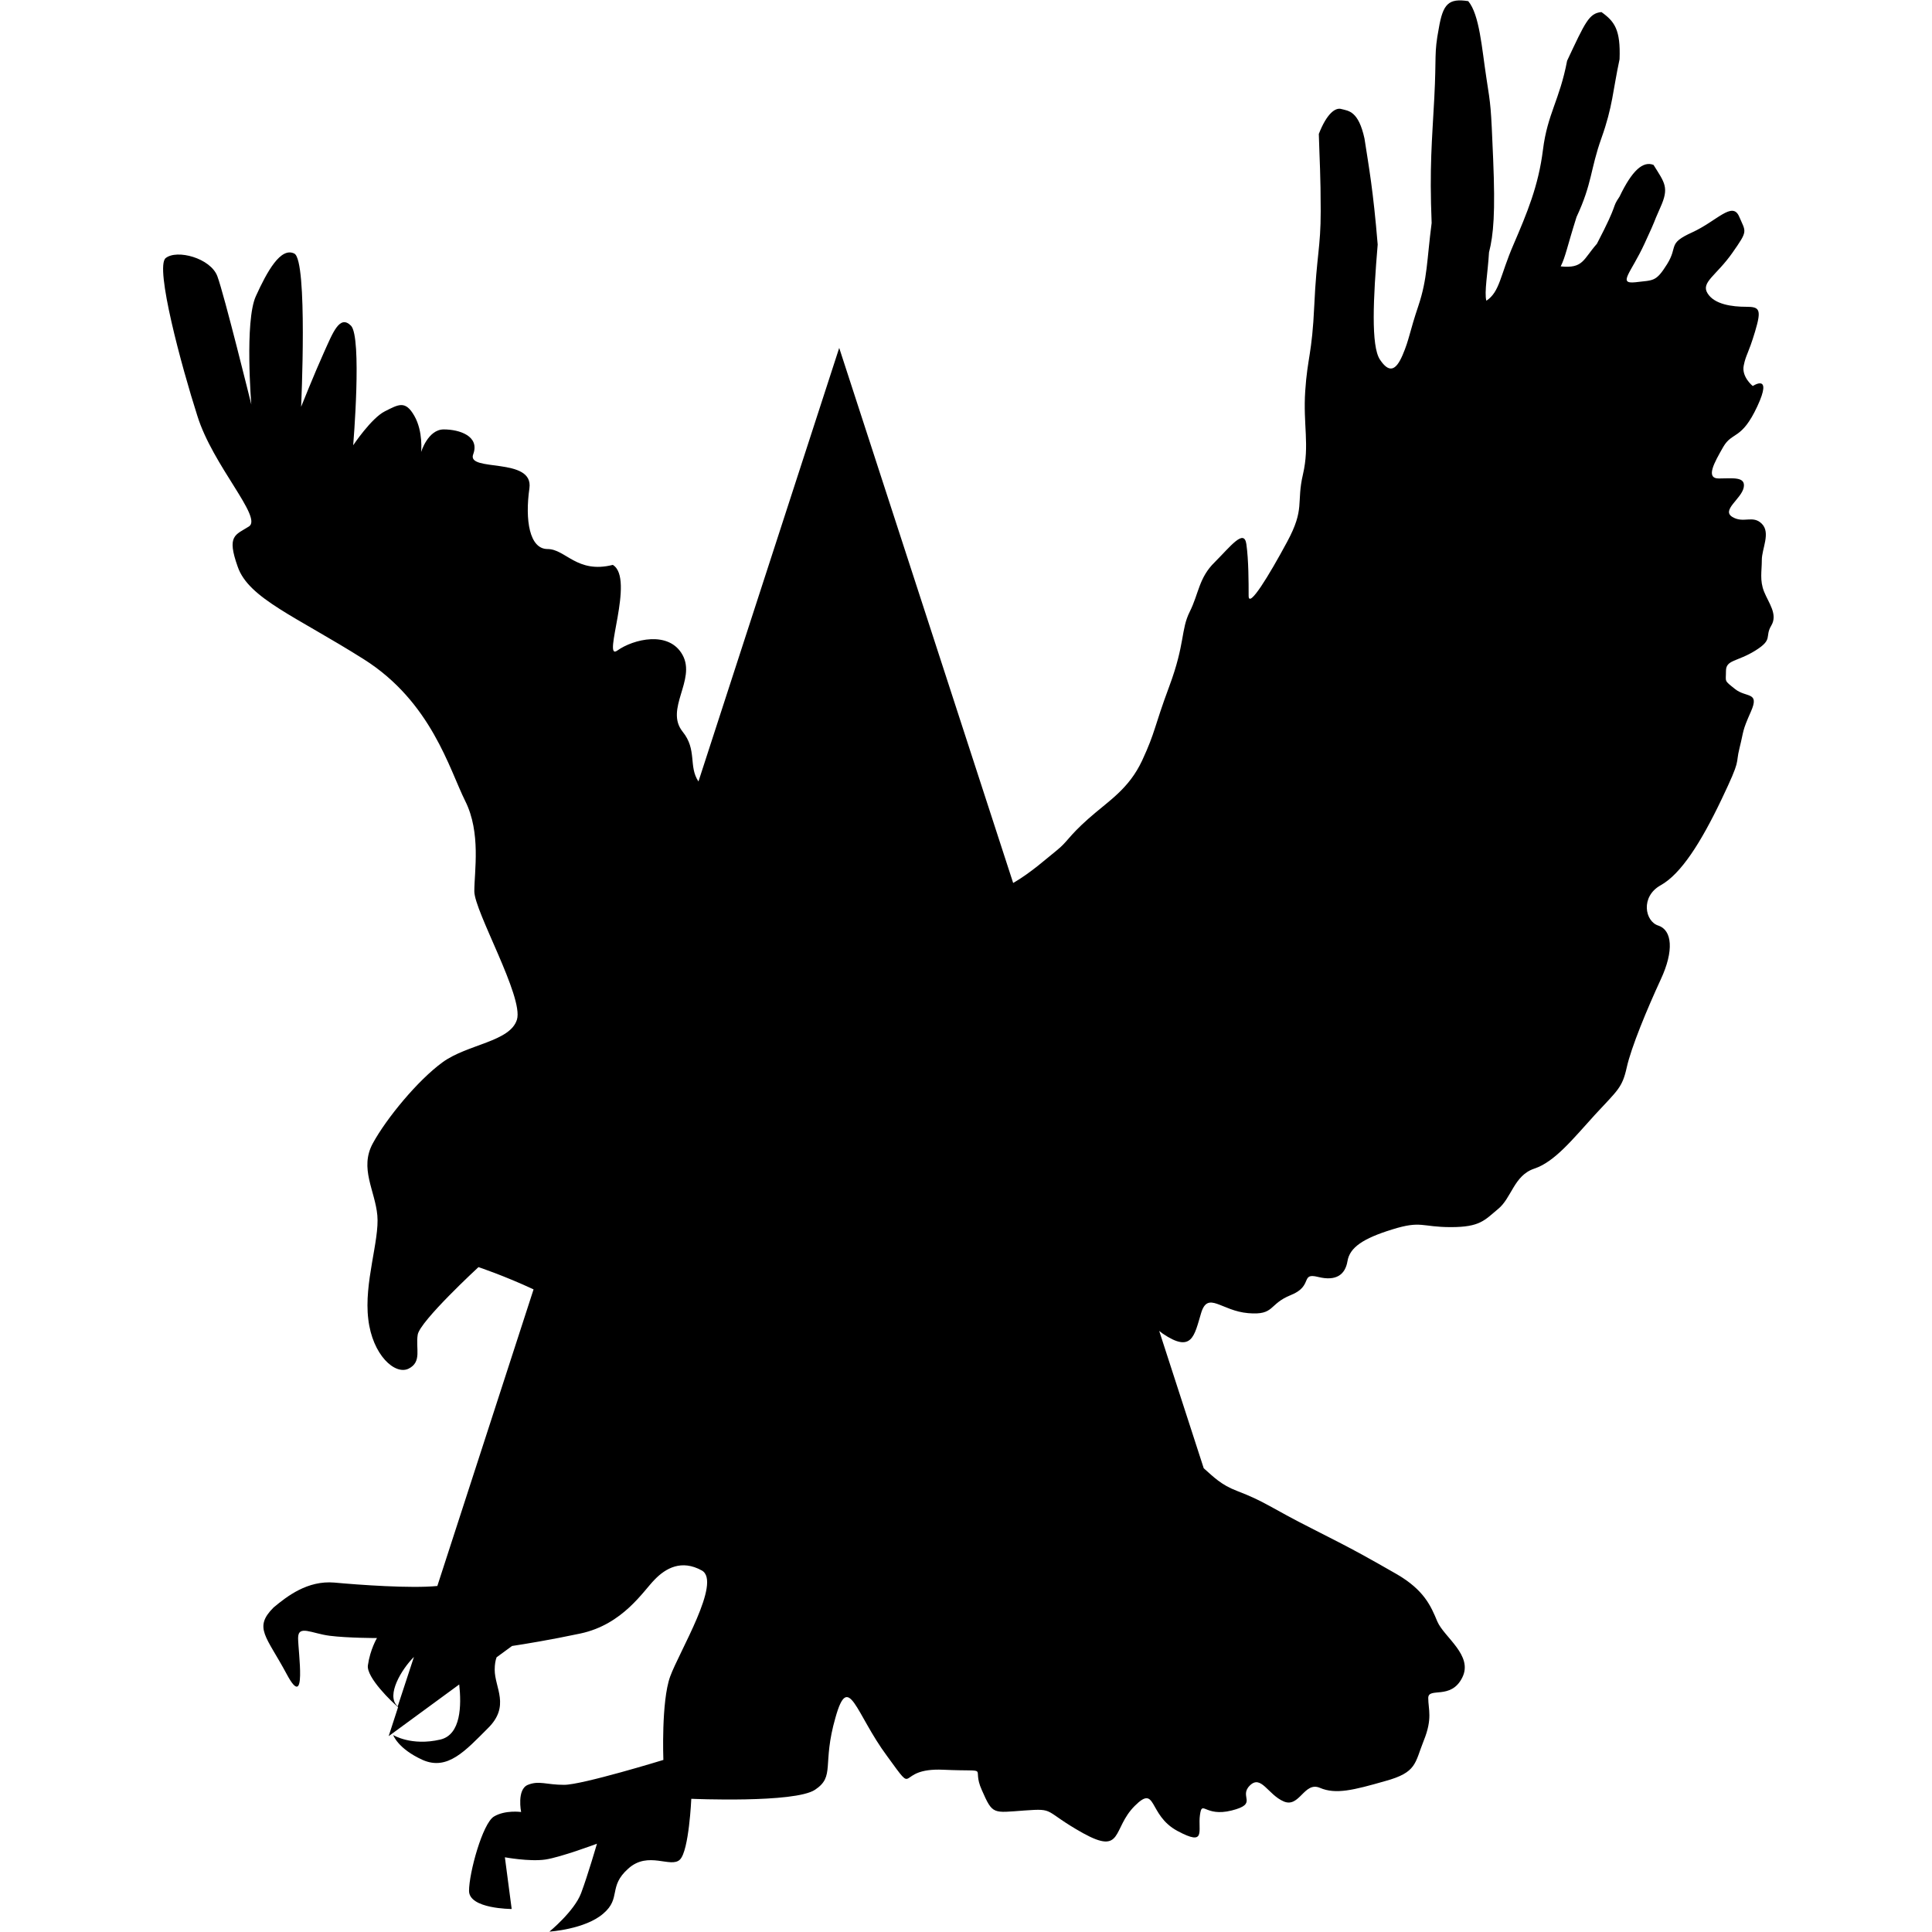
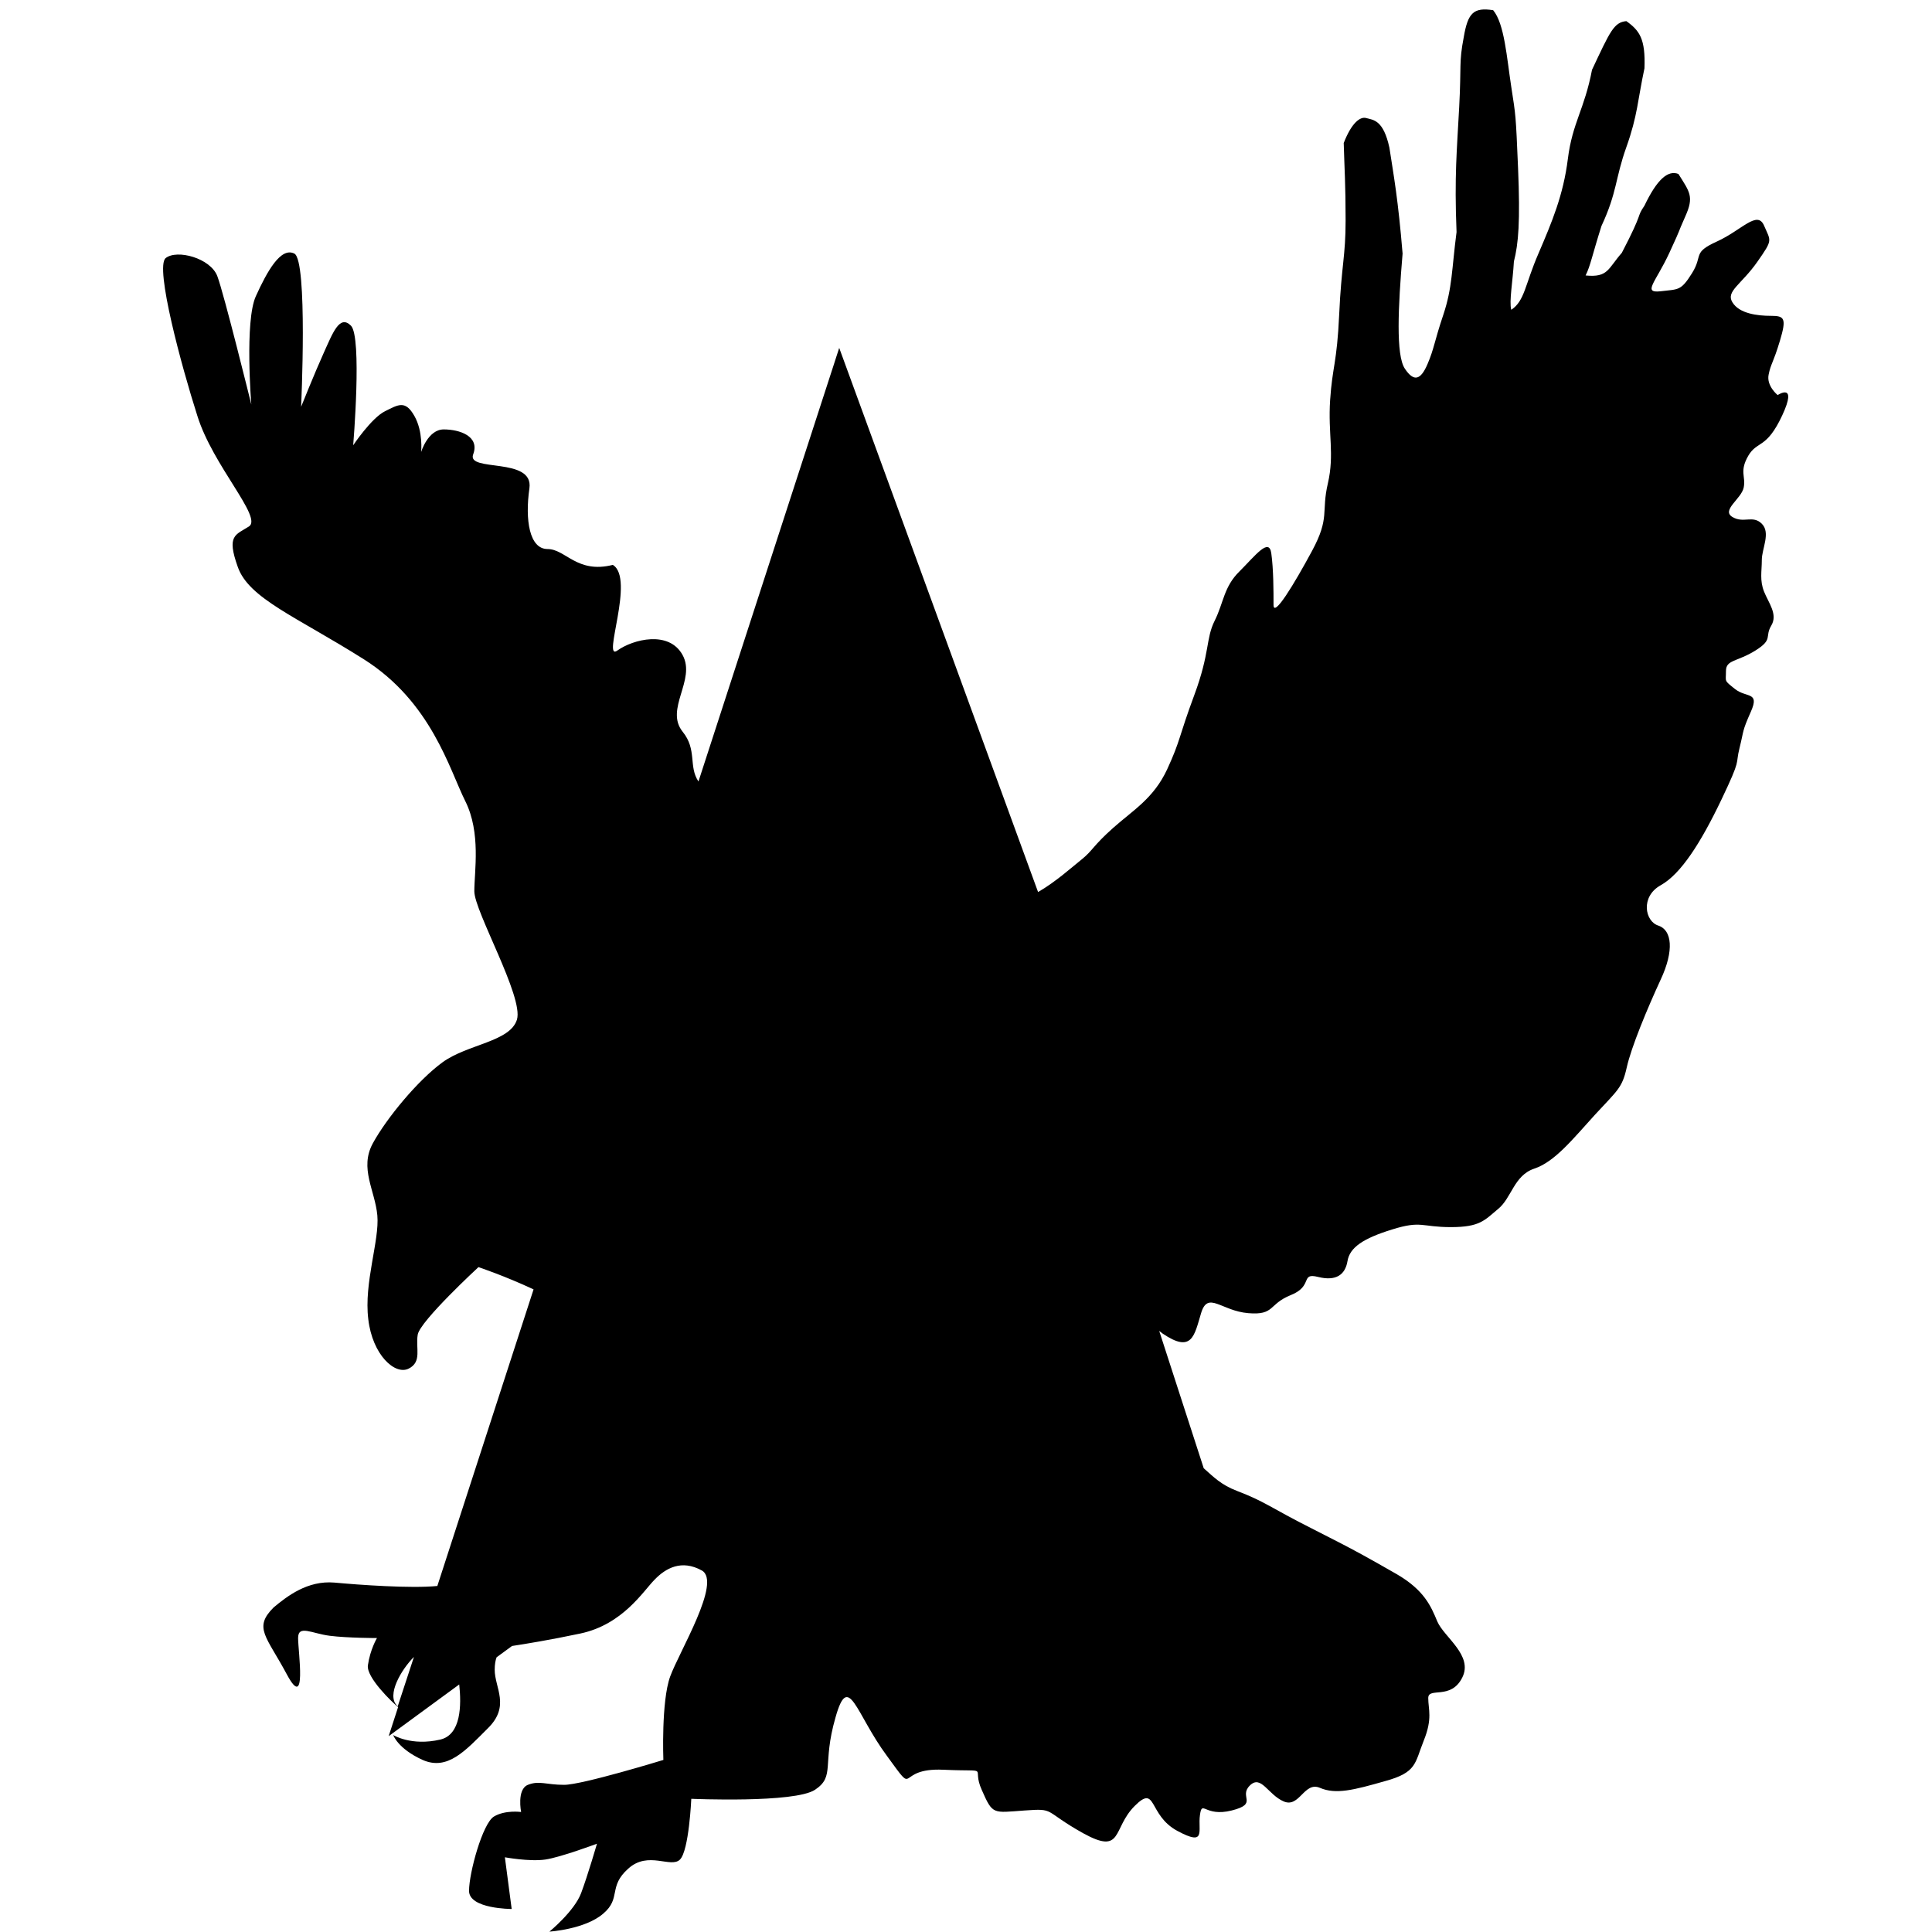
<svg xmlns="http://www.w3.org/2000/svg" version="1.1" id="Layer_1" x="0px" y="0px" viewBox="0 0 512 512" style="enable-background:new 0 0 512 512;" xml:space="preserve">
-   <path d="M467.5,156.8c-1.2-3-0.6-5.4-0.6-8.4s2.4-7.2,0-9.6c-2.4-2.4-4.8,0-7.8-1.8s2.4-4.8,3-7.8c0.6-3-3-2.4-6.6-2.4  s-1.2-4.2,1.2-8.4c2.4-4.1,4.8-1.7,9-10.7s-1.2-5.4-1.2-5.4s-3-2.4-2.4-5.4s1.2-3,3-9s1.2-6.6-2.4-6.6c-3.6,0-8.4-0.6-10.2-3.6  c-1.8-2.9,2.4-4.7,6.6-10.7s3.6-5.4,1.8-9.6c-1.8-4.2-5.9,1.2-12.5,4.2s-3.6,3.6-6.6,8.4c-3,4.8-3.6,4.2-8.4,4.8  c-4.8,0.5-1.2-2.4,2.4-10.2c3.6-7.8,1.8-4.2,4.2-9.6c2.4-5.3,1.2-6.5-1.8-11.3c-2.8-1.1-5.7,1.5-9,8.4c-2.3,3.4,0,1-6,12.5  c-3.7,4.2-3.6,6.6-9.6,6c1.3-2.6,1.7-5.2,4.2-13.1c4.2-9,3.6-12.5,6.6-20.9c3-8.4,3-12.5,4.8-20.9c0.3-7.8-1.3-10-4.8-12.5  c-3.3,0.3-4.3,2.7-9.1,12.9c-2,10.5-5.2,14-6.4,23.6c-1.2,9.6-4.2,16.7-7.8,25.1c-3.6,8.3-3.6,12.5-7.2,14.9  c-0.6-2.2,0.4-7.5,0.7-12.8c1.2-4.7,1.7-10.5,1.1-24.8s-0.6-13.7-1.8-21.5s-1.8-16.7-4.8-20.3c-5.2-0.8-6.7,0.7-7.8,7.2  c-1.3,6.8-0.6,7.2-1.2,18.5c-0.6,11.4-1.3,18.2-0.7,33.1c-1.3,10-1.1,14.7-3.5,21.9c-2.4,7.1-2.4,8.9-4.2,13.1  c-1.8,4.2-3.6,4.8-6,1.2c-2.4-3.6-1.8-16.2-0.6-30.5c-1.2-14.5-2.3-20.3-3.5-28.1c-1.6-7.3-4.2-7.3-6.1-7.8c-1.6-0.5-3.9,1.2-6,6.6  c0.2,7.1,0.5,10.9,0.5,20.5s-1.1,11.8-1.7,24.9c-0.6,13.1-1.8,13.7-2.4,22.7c-0.6,9,1.2,14.3-0.6,22.1c-1.8,7.7,0.6,9-4.2,17.9  c-4.8,8.9-10.2,17.8-10.2,14.3s0-9.5-0.6-13.7c-0.6-4.2-4.2,0.6-8.4,4.8c-4.2,4.1-4.2,8.3-6.6,13.1c-2.4,4.8-1.2,8.4-5.4,19.7  s-3.6,11.9-7.2,19.7c-3.6,7.7-8.9,10.7-14.3,15.5c-5.4,4.8-5.4,6-8.4,8.4c-2.4,1.9-6.8,5.9-11.5,8.6L222.4,92.2l-37.3,114.9  c-2.7-4-0.3-8.4-4.2-13.2c-4.8-6,3.6-13.7,0-20.3c-3.6-6.6-13.1-4.2-17.3-1.2s4.8-19.1-1.2-22.7c-9.5,2.4-12.5-4.2-17.3-4.2  s-6-7.7-4.8-16.1c1.2-8.4-16.7-4.2-14.9-9c1.8-4.8-3.6-6.6-7.8-6.6s-6,6-6,6s0.6-5.4-1.8-9.6c-2.4-4.2-4.2-3-7.8-1.2  c-3.6,1.8-8.4,9-8.4,9S96,89.3,93,86.3s-4.8,1.9-7.2,7.2c-2.4,5.3-6,14.3-6,14.3S81.6,69,78,67.2c-3.6-1.8-7.2,4.7-10.2,11.3  c-3,6.6-1.2,28.7-1.2,28.7s-7.2-29.2-9-34c-1.8-4.8-10.7-7.2-13.7-4.8c-2.9,2.4,4.2,28.7,8.4,41.8c4.1,13.2,17.3,26.9,13.7,29.3  c-3.6,2.3-6,2.3-3,10.7c2.9,8.4,15.5,13.2,33.4,24.5c17.9,11.3,22.7,29.2,26.9,37.6c4.2,8.4,2.4,18.6,2.4,23.9s13.1,28,11.3,34  c-1.8,5.9-13.1,6.5-19.7,11.3c-6.6,4.8-14.9,14.9-18.5,21.5c-3.6,6.6,0.6,12.5,1.2,19.1c0.6,6.6-3.6,17.9-2.4,27.5  c1.1,9.5,7.1,14.9,10.7,13.1c3.6-1.8,1.8-5.4,2.4-9c0.6-3.6,16.1-17.9,16.1-17.9s6.9,2.3,14.6,5.9l-25.5,78.6  c-7,0.7-20.8-0.3-27.3-0.9c-7.1-0.6-12.5,3.6-16.1,6.6c-5.4,5.4-1.9,7.6,3.5,17.7c5.4,10.1,3-6,3-9.6s3.6-1.2,8.4-0.6  c4.7,0.6,12.5,0.6,12.5,0.6s-1.8,3-2.4,7.2c-0.5,3.2,6.5,9.9,8,11.1l-2.5,7.7l18.7-13.7c0.6,5.5,0.5,13.3-5,14.6  c-7.7,1.8-12.5-1.2-12.5-1.2s1.2,3.6,7.8,6.6c6.6,2.9,11.3-2.4,17.3-8.4c6-5.9,1.8-10.7,1.8-15.5c0-1.4,0.2-2.5,0.5-3.3l4.1-3  c3.3-0.5,10.1-1.6,18.1-3.3c11.3-2.4,16.7-11.3,19.7-14.3c2.9-3,7.1-5.4,12.5-2.4c5.3,3-6,21.5-8.4,28.1c-2.4,6.6-1.8,22.1-1.8,22.1  s-21.5,6.6-26.3,6.6c-4.8,0-6.6-1.2-9.6,0s-1.8,7.2-1.8,7.2s-4.2-0.6-7.2,1.2s-6.6,14.9-6.6,19.7s11.3,4.8,11.3,4.8l-1.8-13.7  c0,0,6.5,1.2,10.7,0.6c4.1-0.6,13.7-4.2,13.7-4.2s-2.4,8.3-4.2,13.1s-8.4,10.2-8.4,10.2s9.5-0.6,14.3-4.8c4.8-4.1,1.2-7.1,6.6-11.9  c5.3-4.8,11.3,0,13.7-2.4c2.4-2.4,3-16.1,3-16.1s27.4,1.2,32.8-2.4c5.4-3.6,1.8-6.6,5.4-19.1c3.5-12.5,5.3-1.1,13.7,10.2  c8.3,11.4,1.8,3,14.9,3.6c13.2,0.6,7.2-1.2,10.2,5.4c2.9,6.6,2.9,6,11.3,5.4c8.3-0.6,4.8,0,15.5,6c10.7,5.9,7.7-1.2,13.7-7.2  c5.9-5.9,3.5,2.4,11.3,6.6s5.4,0,6-4.2c0.6-4.2,1.2,0.6,8.4-1.2c7.2-1.8,1.8-3.6,4.8-6.6s4.8,2.4,9,4.2c4.2,1.8,5.4-5.4,9.6-3.6  s8.9,0.6,17.3-1.8c8.4-2.3,7.8-4.7,10.2-10.7c2.4-5.9,1.2-8.3,1.2-11.3s6,0.6,9-5.4c3-5.9-4.8-10.7-6.6-14.9  c-1.7-4.1-3.5-8.3-10.7-12.5c-7.2-4.1-10.2-5.9-22.1-11.9c-11.9-6-12.5-7.2-20.3-10.2c-4.2-1.6-6.2-3.7-8.8-6l-11.8-36.4  c0.3,0.2,0.6,0.5,0.9,0.7c7.8,5.3,8.4,0.6,10.2-5.4s5.3-0.6,12.5,0c7.1,0.6,5.3-2.4,11.3-4.8c6-2.4,2.4-6,7.2-4.8  c4.8,1.2,7.2-0.6,7.8-4.2c0.6-3.6,4.1-6,11.9-8.4c7.7-2.4,7.7-0.6,15.5-0.6c7.7,0,8.9-1.8,12.5-4.8c3.6-2.9,4.2-8.9,9.6-10.7  c5.4-1.8,10.1-7.7,16.1-14.3c6-6.5,7.2-7.1,8.4-12.5c1.2-5.4,5.4-15.5,9-23.3c3.6-7.7,3-13.1-0.6-14.3c-3.6-1.1-4.8-7.7,0.6-10.7  c5.4-3,10.7-11.4,16.1-22.7c5.4-11.3,3.6-8.9,4.8-13.7c1.2-4.8,0.6-4.2,3-9.6c2.4-5.4-1.2-3.6-4.2-6c-3-2.4-2.4-1.8-2.4-4.8  s3-2.4,7.8-5.4s2.4-3.6,4.2-6.6S468.7,159.8,467.5,156.8z M105.2,452c-2.8-2.8,1.1-9.5,4.5-12.9l-4.3,13.1  C105.4,452.2,105.3,452.1,105.2,452z" />
+   <path d="M467.5,156.8c-1.2-3-0.6-5.4-0.6-8.4s2.4-7.2,0-9.6c-2.4-2.4-4.8,0-7.8-1.8s2.4-4.8,3-7.8s-1.2-4.2,1.2-8.4c2.4-4.1,4.8-1.7,9-10.7s-1.2-5.4-1.2-5.4s-3-2.4-2.4-5.4s1.2-3,3-9s1.2-6.6-2.4-6.6c-3.6,0-8.4-0.6-10.2-3.6  c-1.8-2.9,2.4-4.7,6.6-10.7s3.6-5.4,1.8-9.6c-1.8-4.2-5.9,1.2-12.5,4.2s-3.6,3.6-6.6,8.4c-3,4.8-3.6,4.2-8.4,4.8  c-4.8,0.5-1.2-2.4,2.4-10.2c3.6-7.8,1.8-4.2,4.2-9.6c2.4-5.3,1.2-6.5-1.8-11.3c-2.8-1.1-5.7,1.5-9,8.4c-2.3,3.4,0,1-6,12.5  c-3.7,4.2-3.6,6.6-9.6,6c1.3-2.6,1.7-5.2,4.2-13.1c4.2-9,3.6-12.5,6.6-20.9c3-8.4,3-12.5,4.8-20.9c0.3-7.8-1.3-10-4.8-12.5  c-3.3,0.3-4.3,2.7-9.1,12.9c-2,10.5-5.2,14-6.4,23.6c-1.2,9.6-4.2,16.7-7.8,25.1c-3.6,8.3-3.6,12.5-7.2,14.9  c-0.6-2.2,0.4-7.5,0.7-12.8c1.2-4.7,1.7-10.5,1.1-24.8s-0.6-13.7-1.8-21.5s-1.8-16.7-4.8-20.3c-5.2-0.8-6.7,0.7-7.8,7.2  c-1.3,6.8-0.6,7.2-1.2,18.5c-0.6,11.4-1.3,18.2-0.7,33.1c-1.3,10-1.1,14.7-3.5,21.9c-2.4,7.1-2.4,8.9-4.2,13.1  c-1.8,4.2-3.6,4.8-6,1.2c-2.4-3.6-1.8-16.2-0.6-30.5c-1.2-14.5-2.3-20.3-3.5-28.1c-1.6-7.3-4.2-7.3-6.1-7.8c-1.6-0.5-3.9,1.2-6,6.6  c0.2,7.1,0.5,10.9,0.5,20.5s-1.1,11.8-1.7,24.9c-0.6,13.1-1.8,13.7-2.4,22.7c-0.6,9,1.2,14.3-0.6,22.1c-1.8,7.7,0.6,9-4.2,17.9  c-4.8,8.9-10.2,17.8-10.2,14.3s0-9.5-0.6-13.7c-0.6-4.2-4.2,0.6-8.4,4.8c-4.2,4.1-4.2,8.3-6.6,13.1c-2.4,4.8-1.2,8.4-5.4,19.7  s-3.6,11.9-7.2,19.7c-3.6,7.7-8.9,10.7-14.3,15.5c-5.4,4.8-5.4,6-8.4,8.4c-2.4,1.9-6.8,5.9-11.5,8.6L222.4,92.2l-37.3,114.9  c-2.7-4-0.3-8.4-4.2-13.2c-4.8-6,3.6-13.7,0-20.3c-3.6-6.6-13.1-4.2-17.3-1.2s4.8-19.1-1.2-22.7c-9.5,2.4-12.5-4.2-17.3-4.2  s-6-7.7-4.8-16.1c1.2-8.4-16.7-4.2-14.9-9c1.8-4.8-3.6-6.6-7.8-6.6s-6,6-6,6s0.6-5.4-1.8-9.6c-2.4-4.2-4.2-3-7.8-1.2  c-3.6,1.8-8.4,9-8.4,9S96,89.3,93,86.3s-4.8,1.9-7.2,7.2c-2.4,5.3-6,14.3-6,14.3S81.6,69,78,67.2c-3.6-1.8-7.2,4.7-10.2,11.3  c-3,6.6-1.2,28.7-1.2,28.7s-7.2-29.2-9-34c-1.8-4.8-10.7-7.2-13.7-4.8c-2.9,2.4,4.2,28.7,8.4,41.8c4.1,13.2,17.3,26.9,13.7,29.3  c-3.6,2.3-6,2.3-3,10.7c2.9,8.4,15.5,13.2,33.4,24.5c17.9,11.3,22.7,29.2,26.9,37.6c4.2,8.4,2.4,18.6,2.4,23.9s13.1,28,11.3,34  c-1.8,5.9-13.1,6.5-19.7,11.3c-6.6,4.8-14.9,14.9-18.5,21.5c-3.6,6.6,0.6,12.5,1.2,19.1c0.6,6.6-3.6,17.9-2.4,27.5  c1.1,9.5,7.1,14.9,10.7,13.1c3.6-1.8,1.8-5.4,2.4-9c0.6-3.6,16.1-17.9,16.1-17.9s6.9,2.3,14.6,5.9l-25.5,78.6  c-7,0.7-20.8-0.3-27.3-0.9c-7.1-0.6-12.5,3.6-16.1,6.6c-5.4,5.4-1.9,7.6,3.5,17.7c5.4,10.1,3-6,3-9.6s3.6-1.2,8.4-0.6  c4.7,0.6,12.5,0.6,12.5,0.6s-1.8,3-2.4,7.2c-0.5,3.2,6.5,9.9,8,11.1l-2.5,7.7l18.7-13.7c0.6,5.5,0.5,13.3-5,14.6  c-7.7,1.8-12.5-1.2-12.5-1.2s1.2,3.6,7.8,6.6c6.6,2.9,11.3-2.4,17.3-8.4c6-5.9,1.8-10.7,1.8-15.5c0-1.4,0.2-2.5,0.5-3.3l4.1-3  c3.3-0.5,10.1-1.6,18.1-3.3c11.3-2.4,16.7-11.3,19.7-14.3c2.9-3,7.1-5.4,12.5-2.4c5.3,3-6,21.5-8.4,28.1c-2.4,6.6-1.8,22.1-1.8,22.1  s-21.5,6.6-26.3,6.6c-4.8,0-6.6-1.2-9.6,0s-1.8,7.2-1.8,7.2s-4.2-0.6-7.2,1.2s-6.6,14.9-6.6,19.7s11.3,4.8,11.3,4.8l-1.8-13.7  c0,0,6.5,1.2,10.7,0.6c4.1-0.6,13.7-4.2,13.7-4.2s-2.4,8.3-4.2,13.1s-8.4,10.2-8.4,10.2s9.5-0.6,14.3-4.8c4.8-4.1,1.2-7.1,6.6-11.9  c5.3-4.8,11.3,0,13.7-2.4c2.4-2.4,3-16.1,3-16.1s27.4,1.2,32.8-2.4c5.4-3.6,1.8-6.6,5.4-19.1c3.5-12.5,5.3-1.1,13.7,10.2  c8.3,11.4,1.8,3,14.9,3.6c13.2,0.6,7.2-1.2,10.2,5.4c2.9,6.6,2.9,6,11.3,5.4c8.3-0.6,4.8,0,15.5,6c10.7,5.9,7.7-1.2,13.7-7.2  c5.9-5.9,3.5,2.4,11.3,6.6s5.4,0,6-4.2c0.6-4.2,1.2,0.6,8.4-1.2c7.2-1.8,1.8-3.6,4.8-6.6s4.8,2.4,9,4.2c4.2,1.8,5.4-5.4,9.6-3.6  s8.9,0.6,17.3-1.8c8.4-2.3,7.8-4.7,10.2-10.7c2.4-5.9,1.2-8.3,1.2-11.3s6,0.6,9-5.4c3-5.9-4.8-10.7-6.6-14.9  c-1.7-4.1-3.5-8.3-10.7-12.5c-7.2-4.1-10.2-5.9-22.1-11.9c-11.9-6-12.5-7.2-20.3-10.2c-4.2-1.6-6.2-3.7-8.8-6l-11.8-36.4  c0.3,0.2,0.6,0.5,0.9,0.7c7.8,5.3,8.4,0.6,10.2-5.4s5.3-0.6,12.5,0c7.1,0.6,5.3-2.4,11.3-4.8c6-2.4,2.4-6,7.2-4.8  c4.8,1.2,7.2-0.6,7.8-4.2c0.6-3.6,4.1-6,11.9-8.4c7.7-2.4,7.7-0.6,15.5-0.6c7.7,0,8.9-1.8,12.5-4.8c3.6-2.9,4.2-8.9,9.6-10.7  c5.4-1.8,10.1-7.7,16.1-14.3c6-6.5,7.2-7.1,8.4-12.5c1.2-5.4,5.4-15.5,9-23.3c3.6-7.7,3-13.1-0.6-14.3c-3.6-1.1-4.8-7.7,0.6-10.7  c5.4-3,10.7-11.4,16.1-22.7c5.4-11.3,3.6-8.9,4.8-13.7c1.2-4.8,0.6-4.2,3-9.6c2.4-5.4-1.2-3.6-4.2-6c-3-2.4-2.4-1.8-2.4-4.8  s3-2.4,7.8-5.4s2.4-3.6,4.2-6.6S468.7,159.8,467.5,156.8z M105.2,452c-2.8-2.8,1.1-9.5,4.5-12.9l-4.3,13.1  C105.4,452.2,105.3,452.1,105.2,452z" />
</svg>